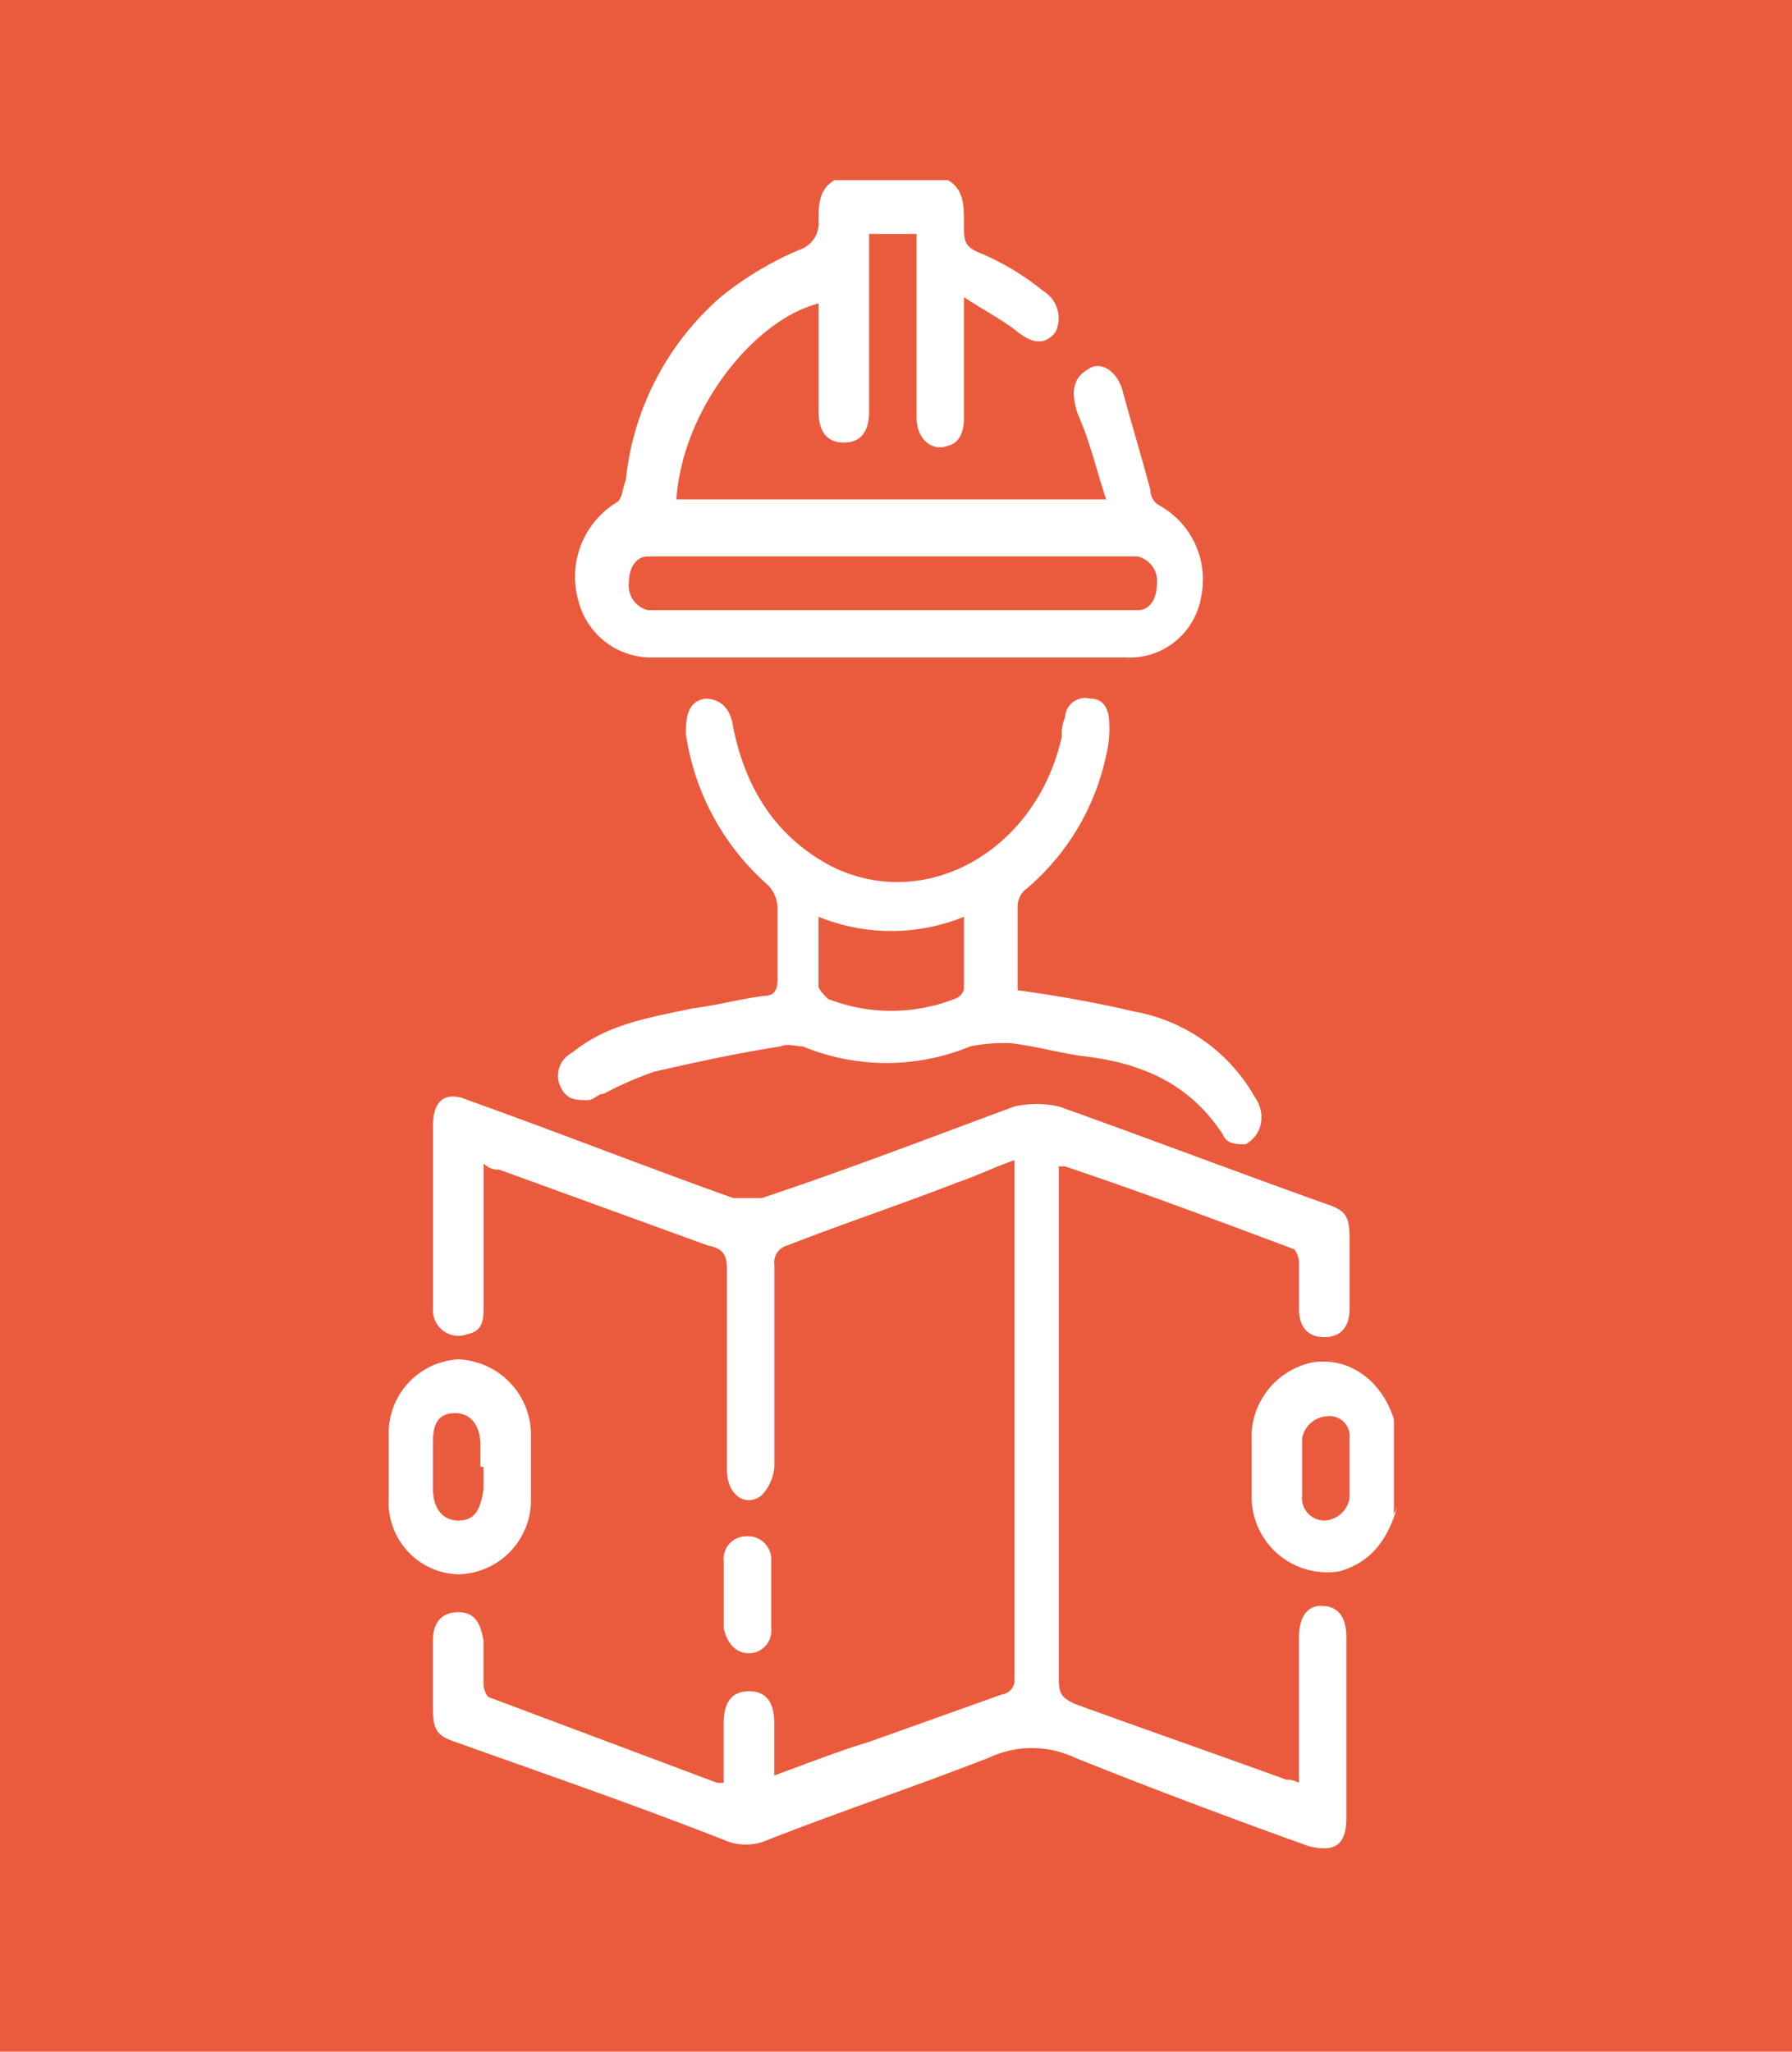
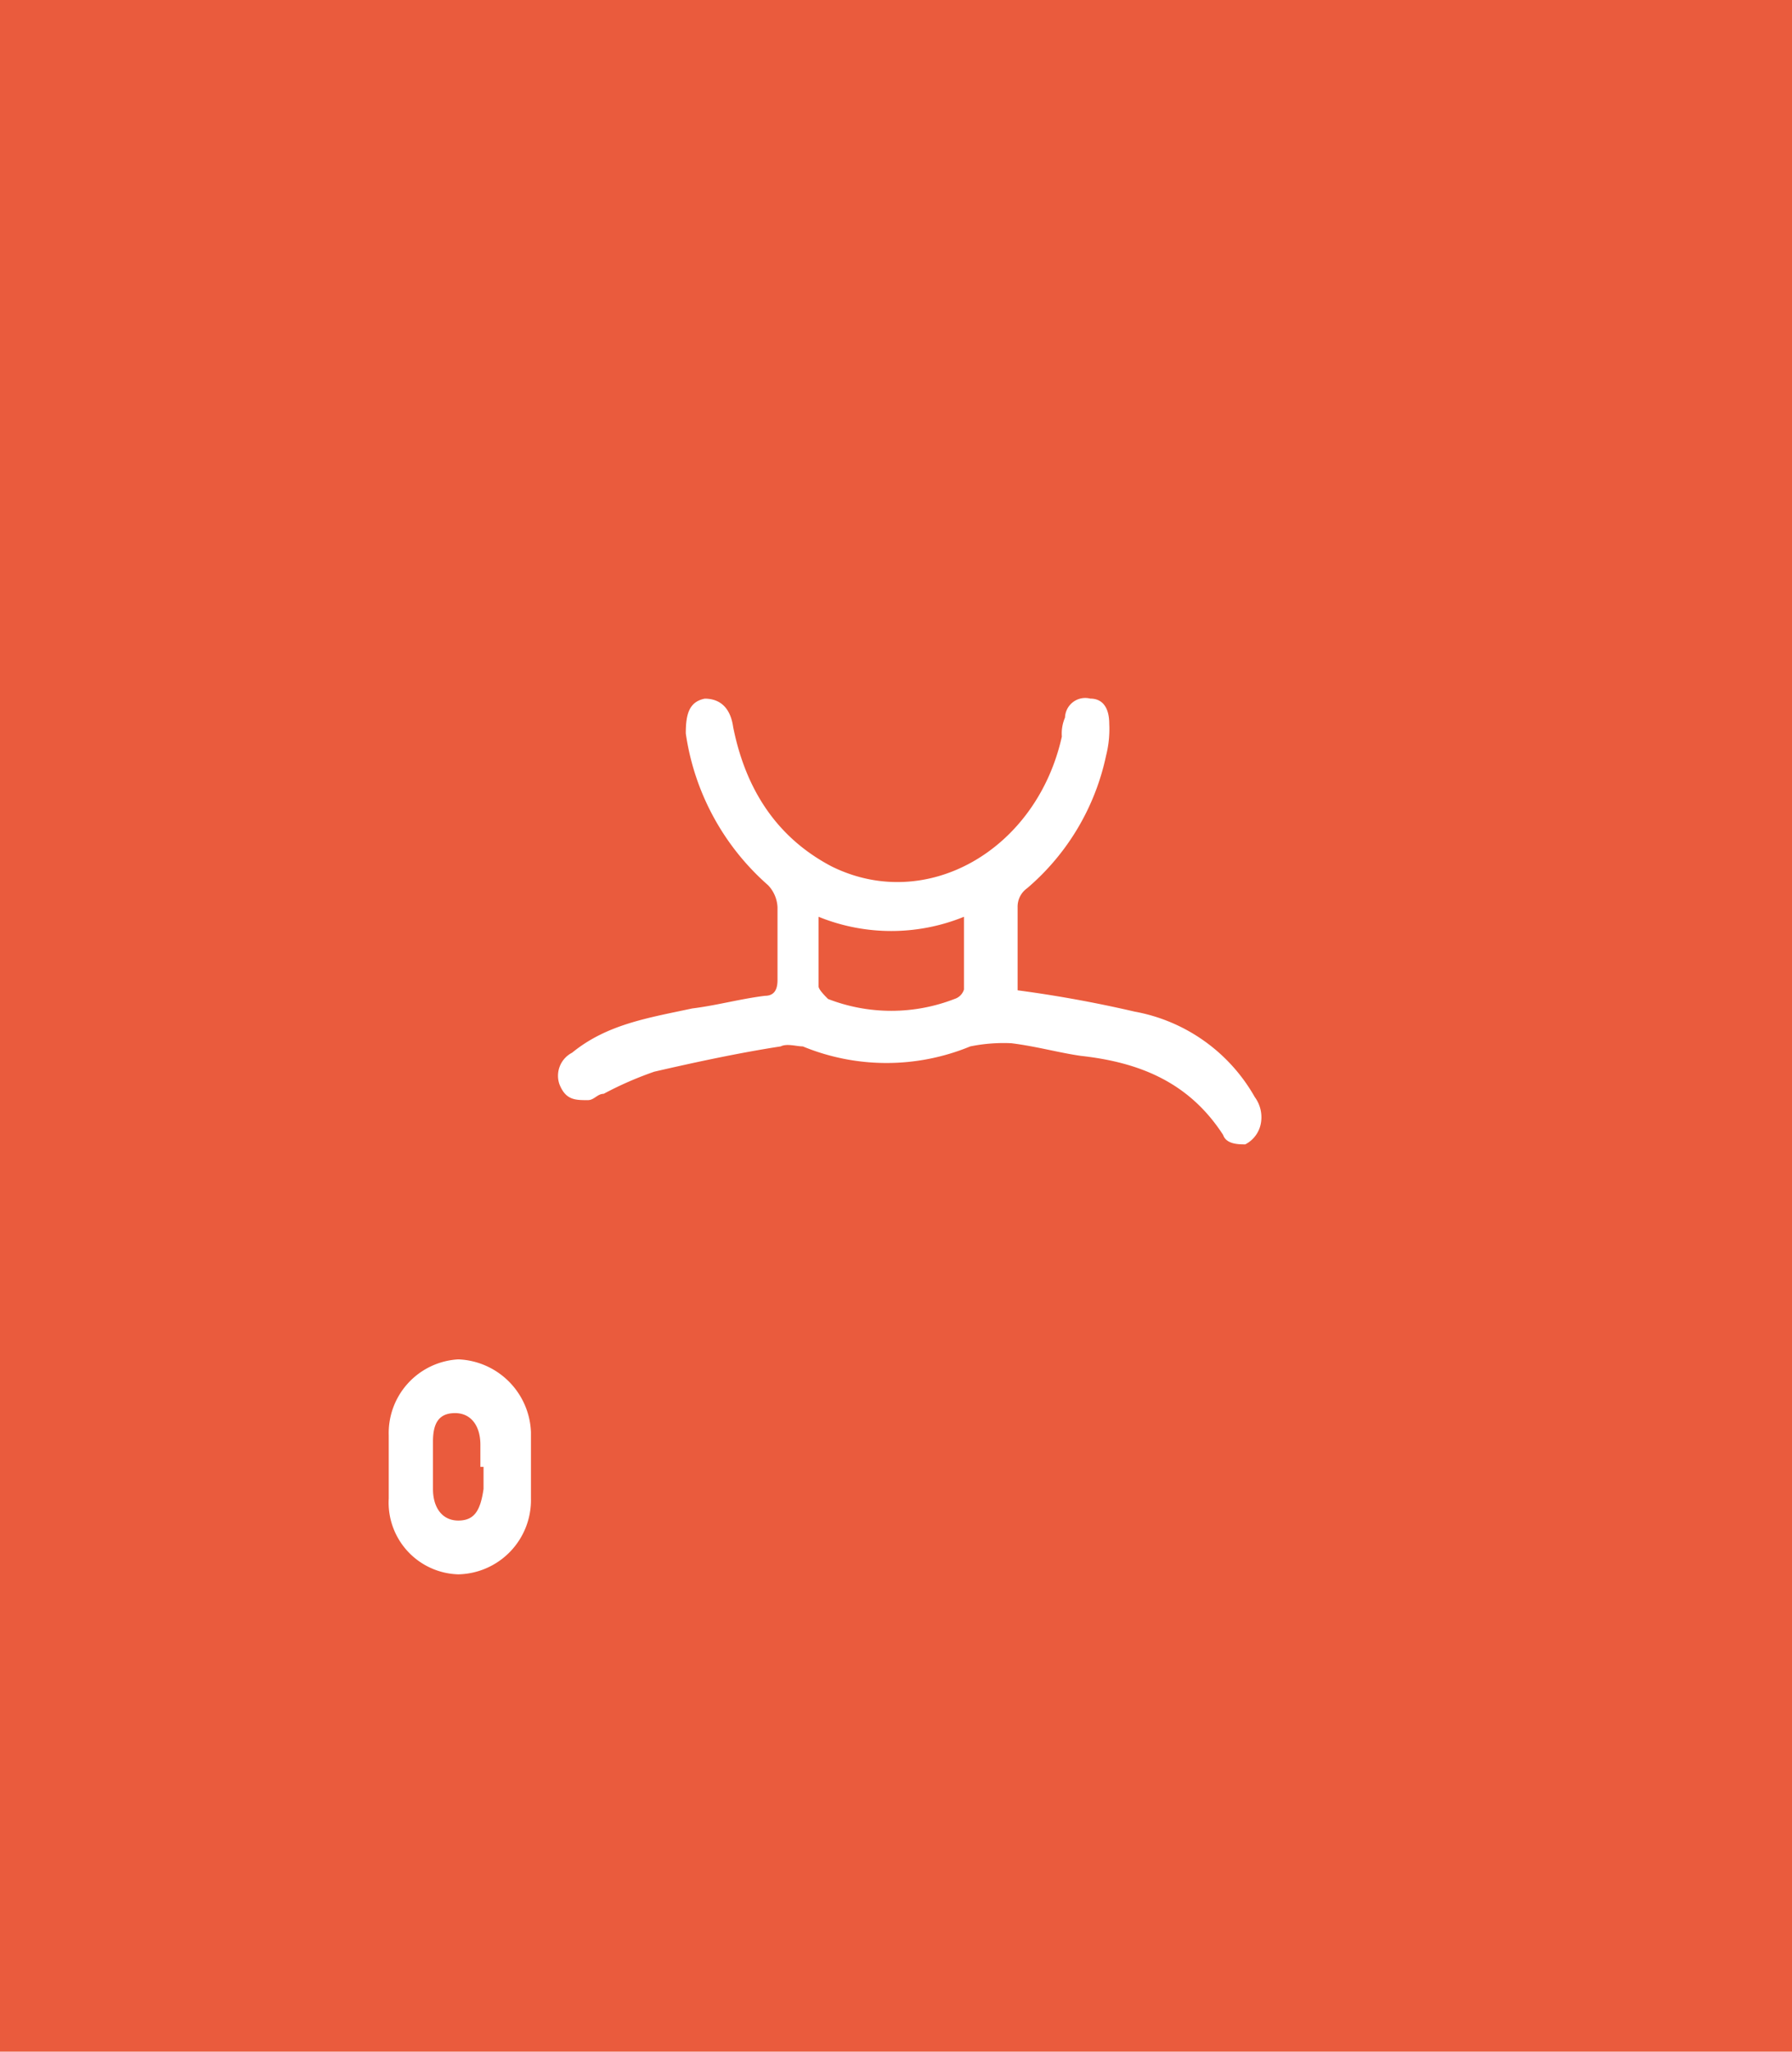
<svg xmlns="http://www.w3.org/2000/svg" width="119.844" height="137.176" viewBox="0 0 119.844 137.176">
  <g id="Group_158" data-name="Group 158" transform="translate(-227.46 -4718.878)">
    <rect id="Rectangle_15" data-name="Rectangle 15" width="119.844" height="137.176" transform="translate(227.46 4718.878)" fill="#ea5b3d" />
    <g id="Group_15" data-name="Group 15" transform="translate(253.458 4730.926)">
-       <path id="Path_543" data-name="Path 543" d="M154.837,2203.2c1.057.635,1.057,1.691,1.057,2.959,0,1.057,0,1.48,1.057,1.9a17.266,17.266,0,0,1,4.227,2.536,2.138,2.138,0,0,1,.845,2.748q-.951,1.268-2.536,0c-1.057-.845-2.325-1.479-3.593-2.325v8.032c0,.845-.211,1.691-1.057,1.9-1.057.422-2.114-.423-2.114-1.9v-12.259h-3.17v11.837c0,1.479-.634,2.114-1.691,2.114s-1.691-.635-1.691-2.114v-7.187c-4.227,1.057-9.089,6.976-9.511,13.1h28.746c-.634-1.9-1.057-3.8-1.9-5.707-.423-1.268-.423-2.325.634-2.959.845-.635,1.9,0,2.325,1.269.634,2.325,1.268,4.439,1.9,6.763a1.163,1.163,0,0,0,.634,1.057,5.666,5.666,0,0,1,2.748,6.129,4.846,4.846,0,0,1-5.073,4.016H135.18a5.027,5.027,0,0,1-5.073-3.8,5.827,5.827,0,0,1,2.536-6.552c.423-.212.423-1.057.634-1.48a18.783,18.783,0,0,1,6.341-12.259,21.9,21.9,0,0,1,5.284-3.17,1.849,1.849,0,0,0,1.268-1.9c0-1.056,0-2.113,1.057-2.748h7.609Zm-3.8,28.746h16.487c.845,0,1.268-.845,1.268-1.691a1.7,1.7,0,0,0-1.268-1.9H134.757c-.845,0-1.268.845-1.268,1.691a1.7,1.7,0,0,0,1.268,1.9h16.275Z" transform="translate(-117.425 -2203.199)" fill="#fff" />
-       <path id="Path_544" data-name="Path 544" d="M161.023,2250.36c-.634,2.114-1.691,3.593-3.8,4.228a5.051,5.051,0,0,1-5.918-4.862v-3.8a5.109,5.109,0,0,1,4.016-5.284c2.325-.423,4.65,1.057,5.5,3.8v6.341Zm-6.341-2.748h0v1.9a1.507,1.507,0,0,0,1.48,1.691,1.793,1.793,0,0,0,1.691-1.479v-4.016a1.335,1.335,0,0,0-1.48-1.479,1.793,1.793,0,0,0-1.691,1.479Z" transform="translate(-93.597 -2161.586)" fill="#fff" />
-       <path id="Path_545" data-name="Path 545" d="M148.016,2277.659c2.325-.845,4.439-1.691,6.552-2.325l8.877-3.17a.967.967,0,0,0,.845-1.057v-34.664c-1.268.422-2.536,1.057-3.8,1.479-3.8,1.479-7.609,2.748-11.414,4.227a1.159,1.159,0,0,0-.845,1.268v13.527a3.147,3.147,0,0,1-.845,1.9c-1.057.845-2.325,0-2.325-1.691V2243.84c0-1.056-.211-1.479-1.268-1.691l-13.95-5.073a1.367,1.367,0,0,1-1.057-.422v9.511c0,.845,0,1.691-1.057,1.9a1.7,1.7,0,0,1-2.325-1.479v-12.471c0-1.691.845-2.325,2.325-1.691,5.918,2.113,11.836,4.439,17.755,6.552h1.9c5.707-1.9,11.2-4.016,16.909-6.129a6.974,6.974,0,0,1,2.959,0c5.918,2.114,12.048,4.439,17.966,6.552,1.268.422,1.48.845,1.48,2.325v4.65c0,1.268-.634,1.9-1.691,1.9s-1.691-.635-1.691-1.9v-3.17c0-.211-.211-.845-.423-.845-5.073-1.9-10.146-3.8-15.218-5.5h-.423v34.241c0,1.057.211,1.269,1.057,1.691,4.65,1.691,9.511,3.382,14.161,5.073a1.6,1.6,0,0,1,.845.211v-9.722c0-1.479.634-2.114,1.48-2.114,1.057,0,1.691.634,1.691,2.114v12.048c0,1.9-.845,2.325-2.536,1.9-5.284-1.9-10.357-3.8-15.641-5.919a6.737,6.737,0,0,0-5.707,0c-4.861,1.9-9.934,3.593-14.8,5.5a3.608,3.608,0,0,1-2.959,0c-5.918-2.325-12.048-4.439-17.966-6.552-1.268-.423-1.48-.845-1.48-2.325v-4.439c0-1.268.634-1.9,1.691-1.9s1.48.634,1.691,1.9v2.959c0,.212.211.845.423.845l15.218,5.707h.423v-4.016c0-1.479.634-2.113,1.691-2.113s1.691.634,1.691,2.113v4.227Z" transform="translate(-122.441 -2170.919)" fill="#fff" />
      <path id="Path_546" data-name="Path 546" d="M159.665,2239.067a82.779,82.779,0,0,1,8.243,1.479,11.61,11.61,0,0,1,8.032,5.707,2.277,2.277,0,0,1,.423,1.691,1.976,1.976,0,0,1-1.057,1.479c-.423,0-1.268,0-1.48-.634-2.325-3.593-5.707-4.862-9.511-5.284-1.48-.212-2.959-.634-4.65-.845a11.151,11.151,0,0,0-2.748.212,14.691,14.691,0,0,1-11.2,0c-.423,0-1.057-.212-1.48,0-2.748.422-5.707,1.057-8.455,1.691a23.583,23.583,0,0,0-3.382,1.479c-.423,0-.634.423-1.057.423-.845,0-1.48,0-1.9-1.057a1.732,1.732,0,0,1,.845-2.114c2.325-1.9,5.073-2.325,8.032-2.959,1.691-.211,3.171-.634,4.861-.845.634,0,.845-.423.845-1.057v-4.862a2.283,2.283,0,0,0-.634-1.479,16.657,16.657,0,0,1-5.5-10.146c0-1.269.211-2.114,1.268-2.325.845,0,1.691.422,1.9,1.9.845,4.227,2.959,7.4,6.552,9.3,6.341,3.17,13.739-1.057,15.43-8.666a2.684,2.684,0,0,1,.211-1.269,1.355,1.355,0,0,1,1.691-1.268c.845,0,1.268.635,1.268,1.691a7.189,7.189,0,0,1-.211,2.113,16.008,16.008,0,0,1-5.284,8.877,1.507,1.507,0,0,0-.634,1.268v5.707Zm-12.893-4.861v4.65c0,.211.423.635.634.845a11.674,11.674,0,0,0,8.455,0,.953.953,0,0,0,.634-.635v-4.861a12.9,12.9,0,0,1-9.723,0Z" transform="translate(-118.026 -2184.957)" fill="#fff" />
      <path id="Path_547" data-name="Path 547" d="M133.511,2247.686v2.114a4.965,4.965,0,0,1-4.861,5.073A4.8,4.8,0,0,1,124,2249.8v-4.227a4.931,4.931,0,0,1,4.65-5.073,5.062,5.062,0,0,1,4.861,4.862v2.325Zm-3.382,0v-1.479c0-1.269-.634-2.114-1.691-2.114s-1.48.634-1.48,1.9v3.17c0,1.268.634,2.114,1.691,2.114s1.48-.634,1.691-2.114v-1.479Z" transform="translate(-124 -2161.66)" fill="#fff" />
-       <path id="Path_548" data-name="Path 548" d="M134.6,2249.9v-2.114a1.508,1.508,0,0,1,1.48-1.691,1.556,1.556,0,0,1,1.691,1.691v4.439a1.508,1.508,0,0,1-1.48,1.691c-.845,0-1.48-.635-1.691-1.691V2249.9Z" transform="translate(-112.195 -2155.424)" fill="#fff" />
    </g>
  </g>
</svg>